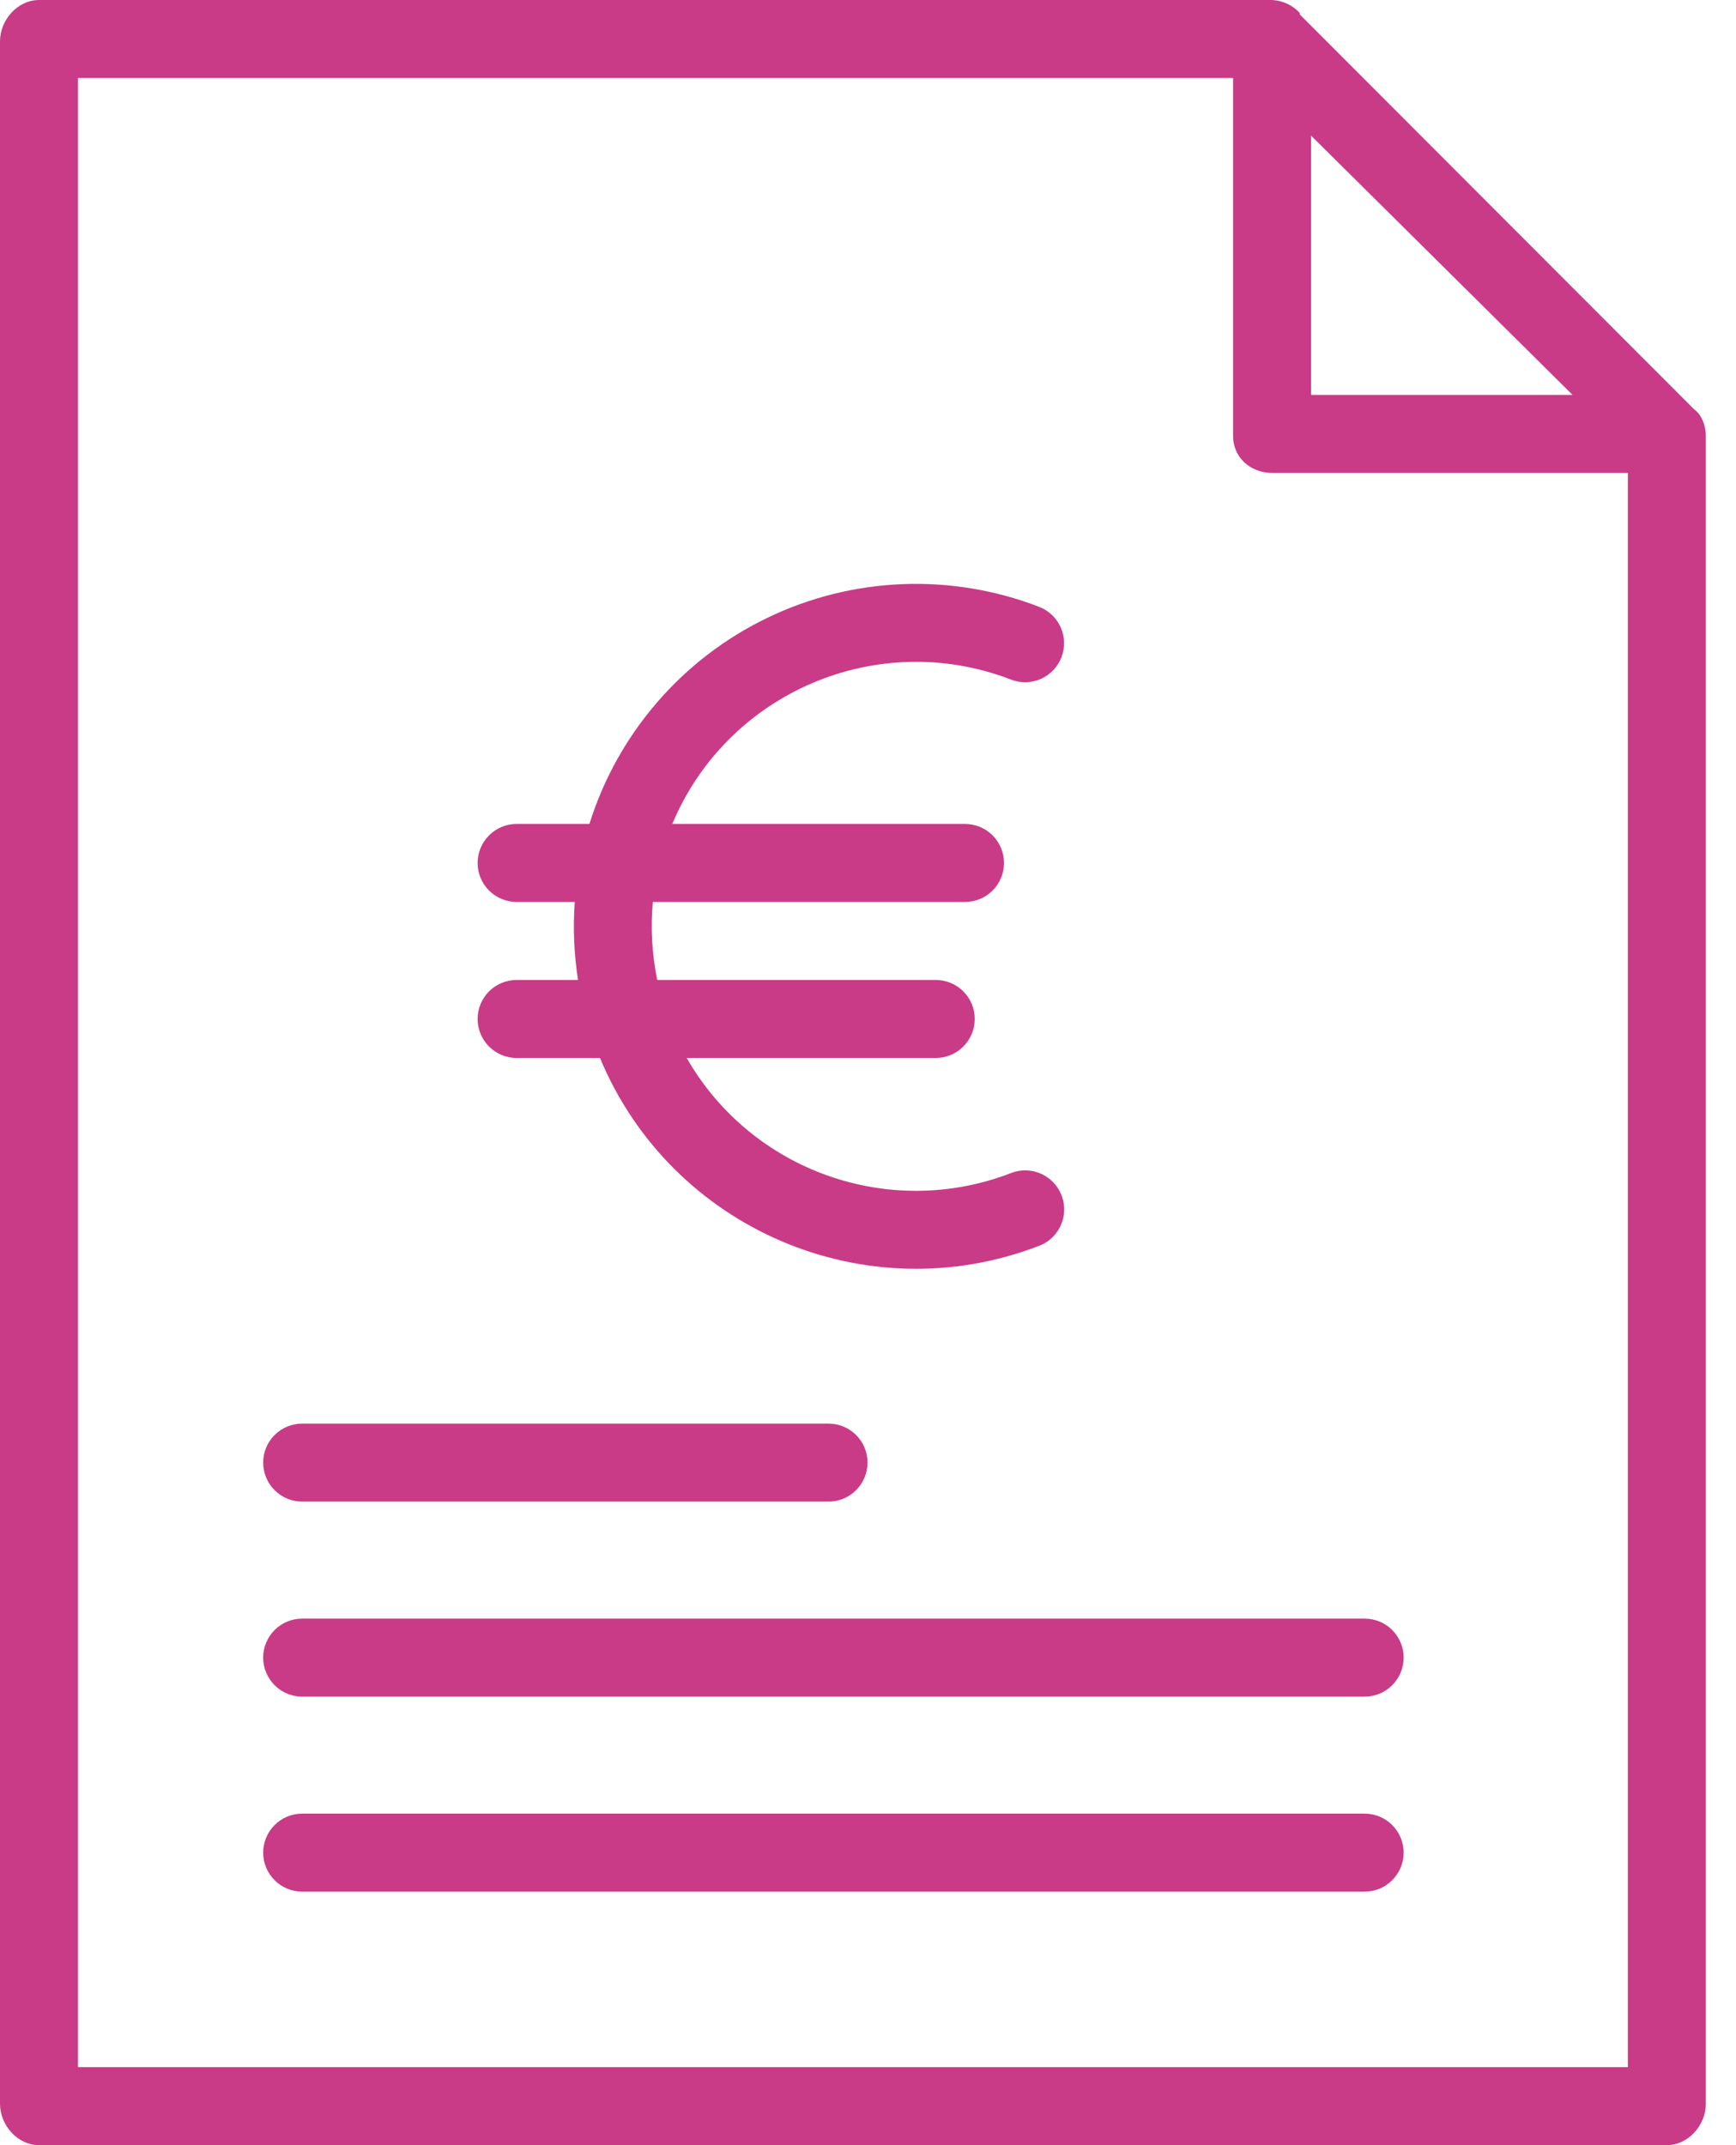
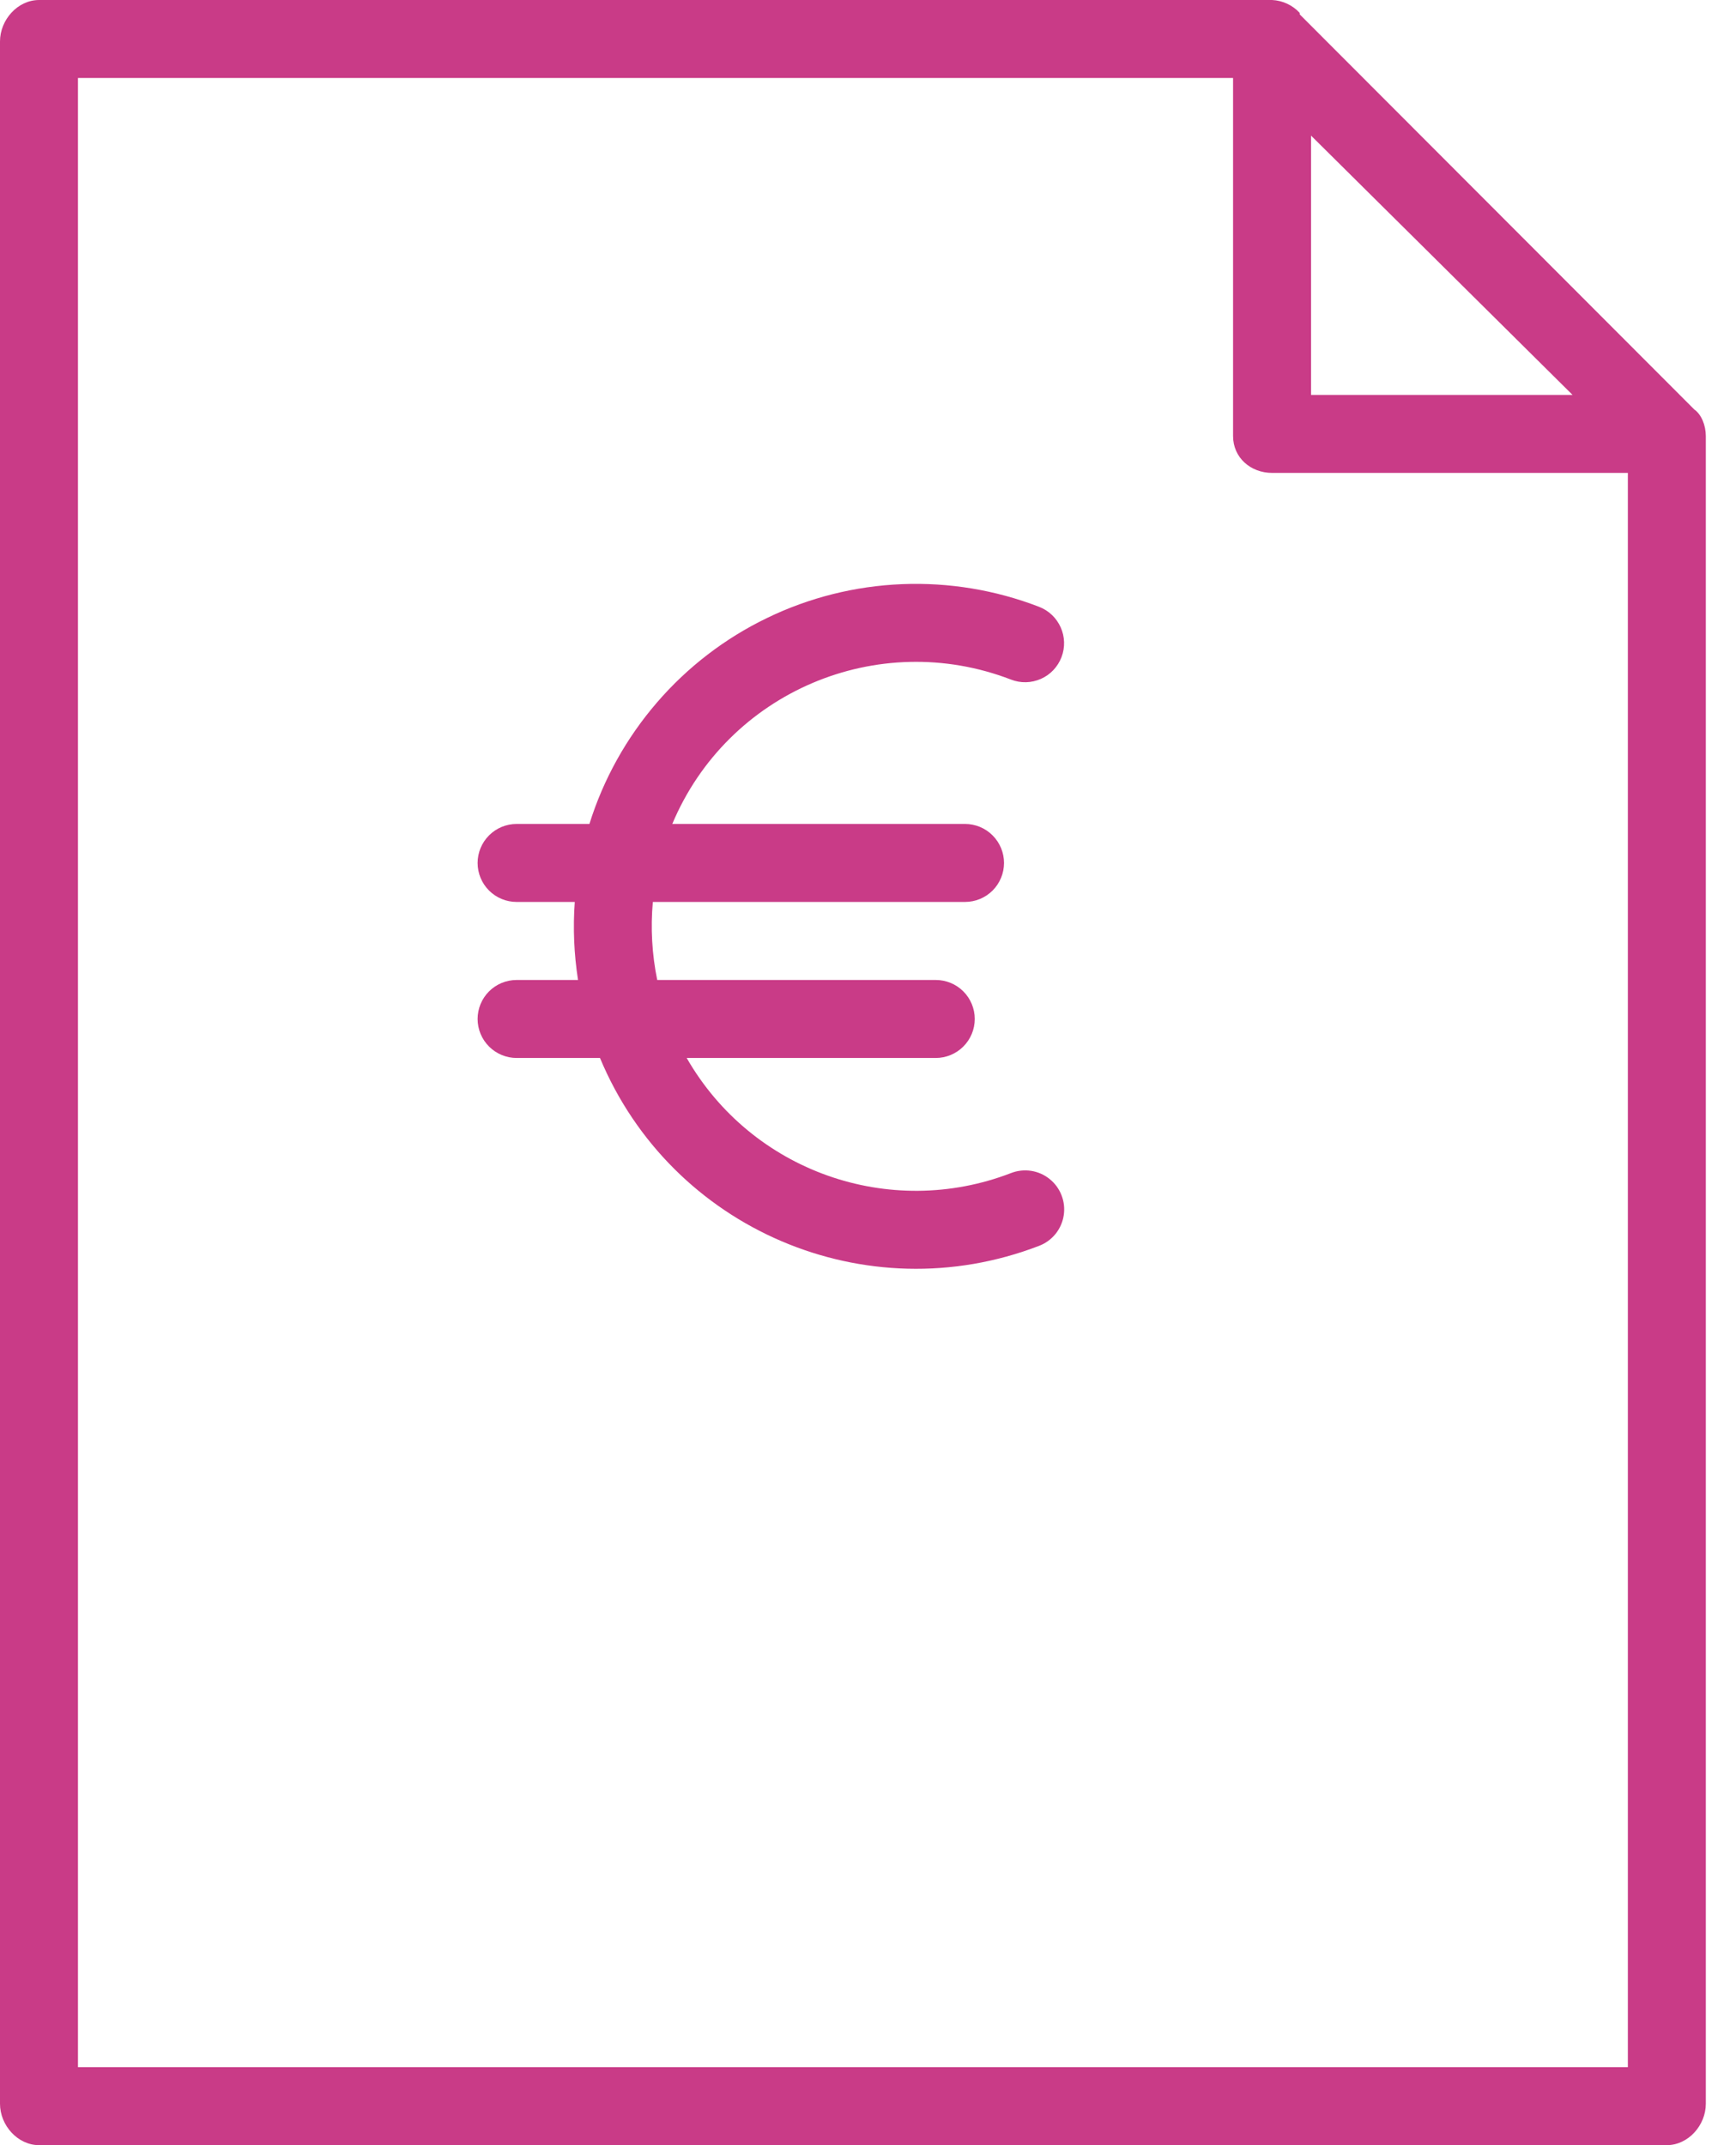
<svg xmlns="http://www.w3.org/2000/svg" width="34" height="42" viewBox="0 0 34 42" fill="none">
  <path d="M9.354 19.95C9.354 20.153 9.435 20.347 9.578 20.49C9.721 20.633 9.916 20.714 10.118 20.714H11.751C13.148 24.067 16.961 25.698 20.351 24.392C20.476 24.345 20.587 24.264 20.672 24.16C20.756 24.056 20.812 23.931 20.833 23.798C20.854 23.666 20.84 23.53 20.791 23.404C20.743 23.279 20.663 23.169 20.558 23.085C20.454 23 20.329 22.945 20.196 22.924C20.063 22.904 19.927 22.918 19.802 22.967C17.419 23.887 14.72 22.93 13.449 20.714H18.327C18.53 20.714 18.724 20.633 18.867 20.49C19.01 20.347 19.091 20.153 19.091 19.95C19.091 19.748 19.01 19.553 18.867 19.41C18.724 19.267 18.53 19.187 18.327 19.187H12.872C12.769 18.684 12.74 18.17 12.786 17.659H18.9C19.102 17.659 19.297 17.579 19.44 17.436C19.583 17.293 19.664 17.098 19.664 16.896C19.664 16.693 19.583 16.499 19.44 16.356C19.297 16.212 19.102 16.132 18.9 16.132H13.167C14.25 13.55 17.19 12.299 19.802 13.306C19.895 13.342 19.995 13.36 20.096 13.357C20.196 13.355 20.294 13.332 20.386 13.292C20.478 13.251 20.561 13.193 20.63 13.12C20.699 13.047 20.753 12.962 20.789 12.868C20.941 12.475 20.744 12.033 20.351 11.881C19.496 11.551 18.582 11.4 17.666 11.437C16.75 11.474 15.851 11.699 15.026 12.098C14.2 12.496 13.465 13.06 12.867 13.754C12.268 14.448 11.817 15.257 11.544 16.132H10.118C9.916 16.132 9.721 16.212 9.578 16.356C9.435 16.499 9.354 16.693 9.354 16.896C9.354 17.098 9.435 17.293 9.578 17.436C9.721 17.579 9.916 17.659 10.118 17.659H11.257C11.22 18.169 11.242 18.682 11.321 19.187H10.118C9.916 19.187 9.721 19.267 9.578 19.41C9.435 19.553 9.354 19.748 9.354 19.95Z" fill="#C93B87" />
  <path d="M0.766 42H32.643C33.065 42 33.409 41.611 33.409 41.189V8.538C33.409 8.328 33.322 8.114 33.184 8.018L25.455 0.281V0.252C25.315 0.101 25.121 0.01 24.915 0H0.766C0.345 0 0 0.389 0 0.811V41.189C0 41.611 0.345 42 0.766 42ZM25.677 2.655L30.799 7.732H25.677V2.655ZM1.527 1.527H24.15V8.538C24.15 8.96 24.494 9.259 24.915 9.259H31.882V40.473H1.527V1.527Z" fill="#C93B87" />
-   <path d="M26.727 31.691H5.918C5.715 31.691 5.521 31.771 5.378 31.914C5.235 32.058 5.154 32.252 5.154 32.454C5.154 32.657 5.235 32.851 5.378 32.994C5.521 33.138 5.715 33.218 5.918 33.218H26.727C26.93 33.218 27.124 33.138 27.267 32.994C27.41 32.851 27.491 32.657 27.491 32.454C27.491 32.252 27.41 32.058 27.267 31.914C27.124 31.771 26.93 31.691 26.727 31.691ZM26.727 35.509H5.918C5.715 35.509 5.521 35.589 5.378 35.733C5.235 35.876 5.154 36.07 5.154 36.273C5.154 36.475 5.235 36.669 5.378 36.812C5.521 36.956 5.715 37.036 5.918 37.036H26.727C26.93 37.036 27.124 36.956 27.267 36.812C27.41 36.669 27.491 36.475 27.491 36.273C27.491 36.07 27.41 35.876 27.267 35.733C27.124 35.589 26.93 35.509 26.727 35.509ZM5.918 29.4H16.227C16.43 29.4 16.624 29.319 16.767 29.176C16.91 29.033 16.991 28.839 16.991 28.636C16.991 28.434 16.91 28.239 16.767 28.096C16.624 27.953 16.43 27.873 16.227 27.873H5.918C5.715 27.873 5.521 27.953 5.378 28.096C5.235 28.239 5.154 28.434 5.154 28.636C5.154 28.839 5.235 29.033 5.378 29.176C5.521 29.319 5.715 29.4 5.918 29.4Z" fill="#C93B87" />
</svg>